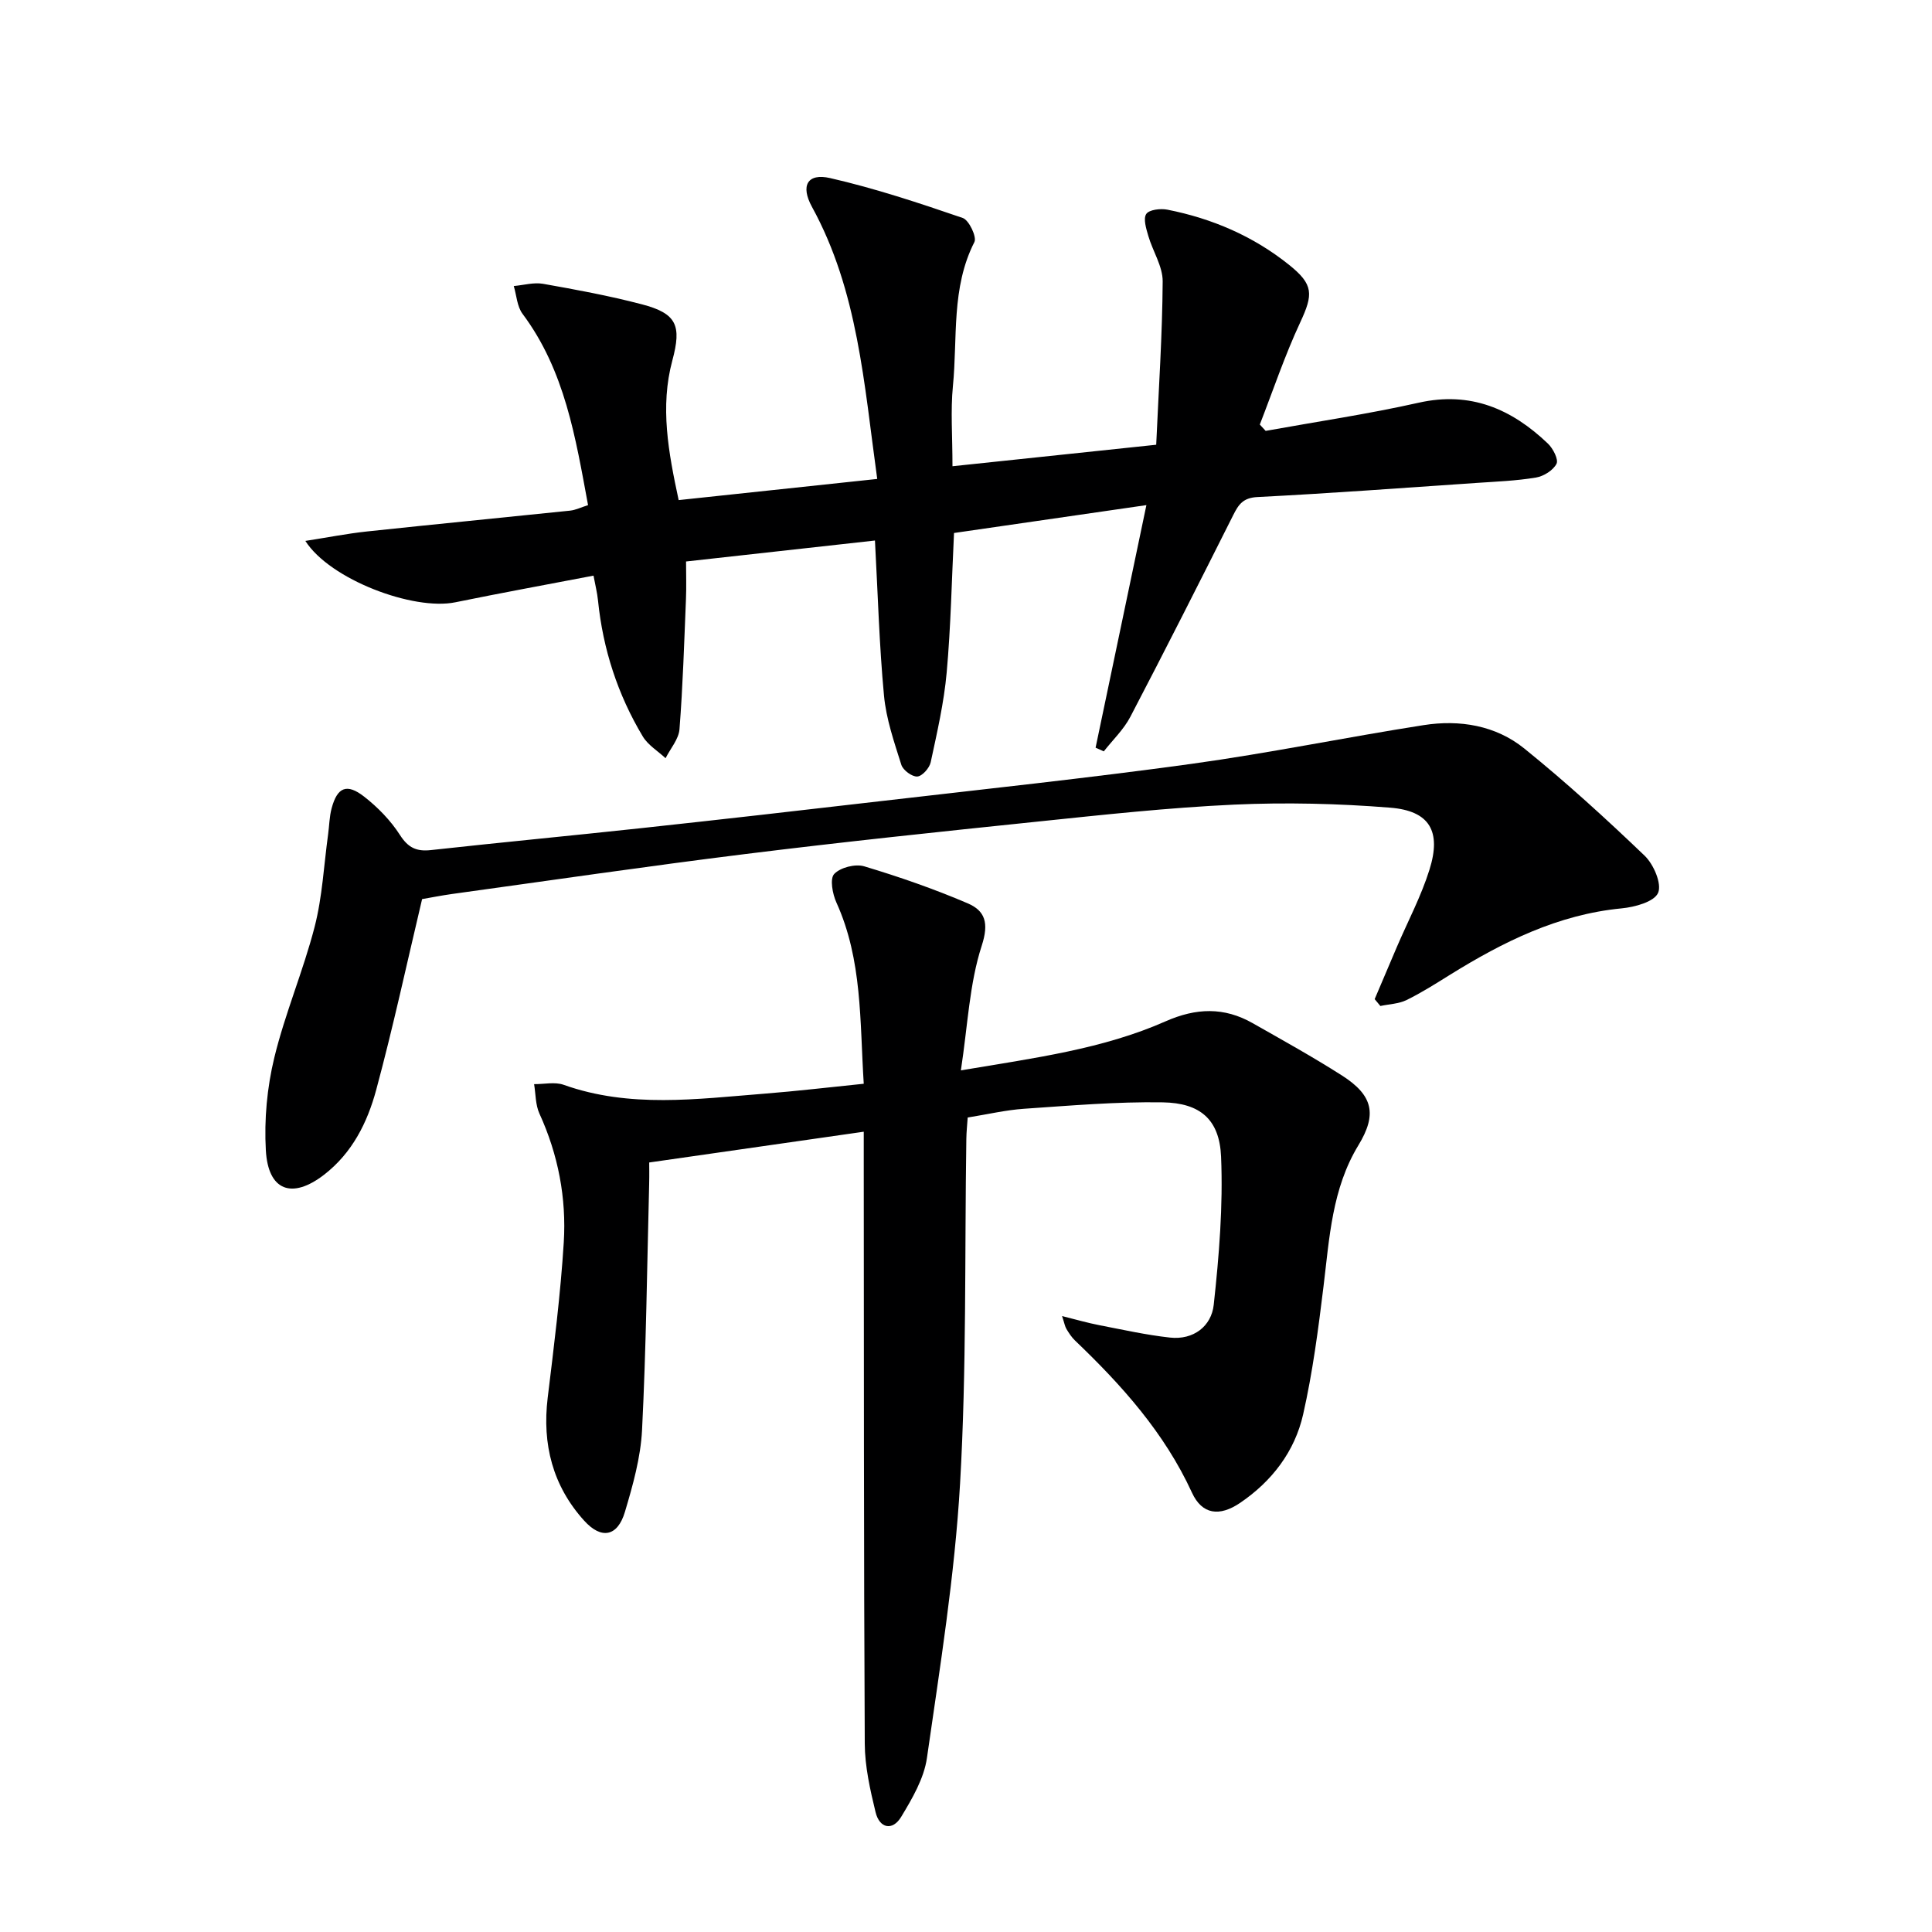
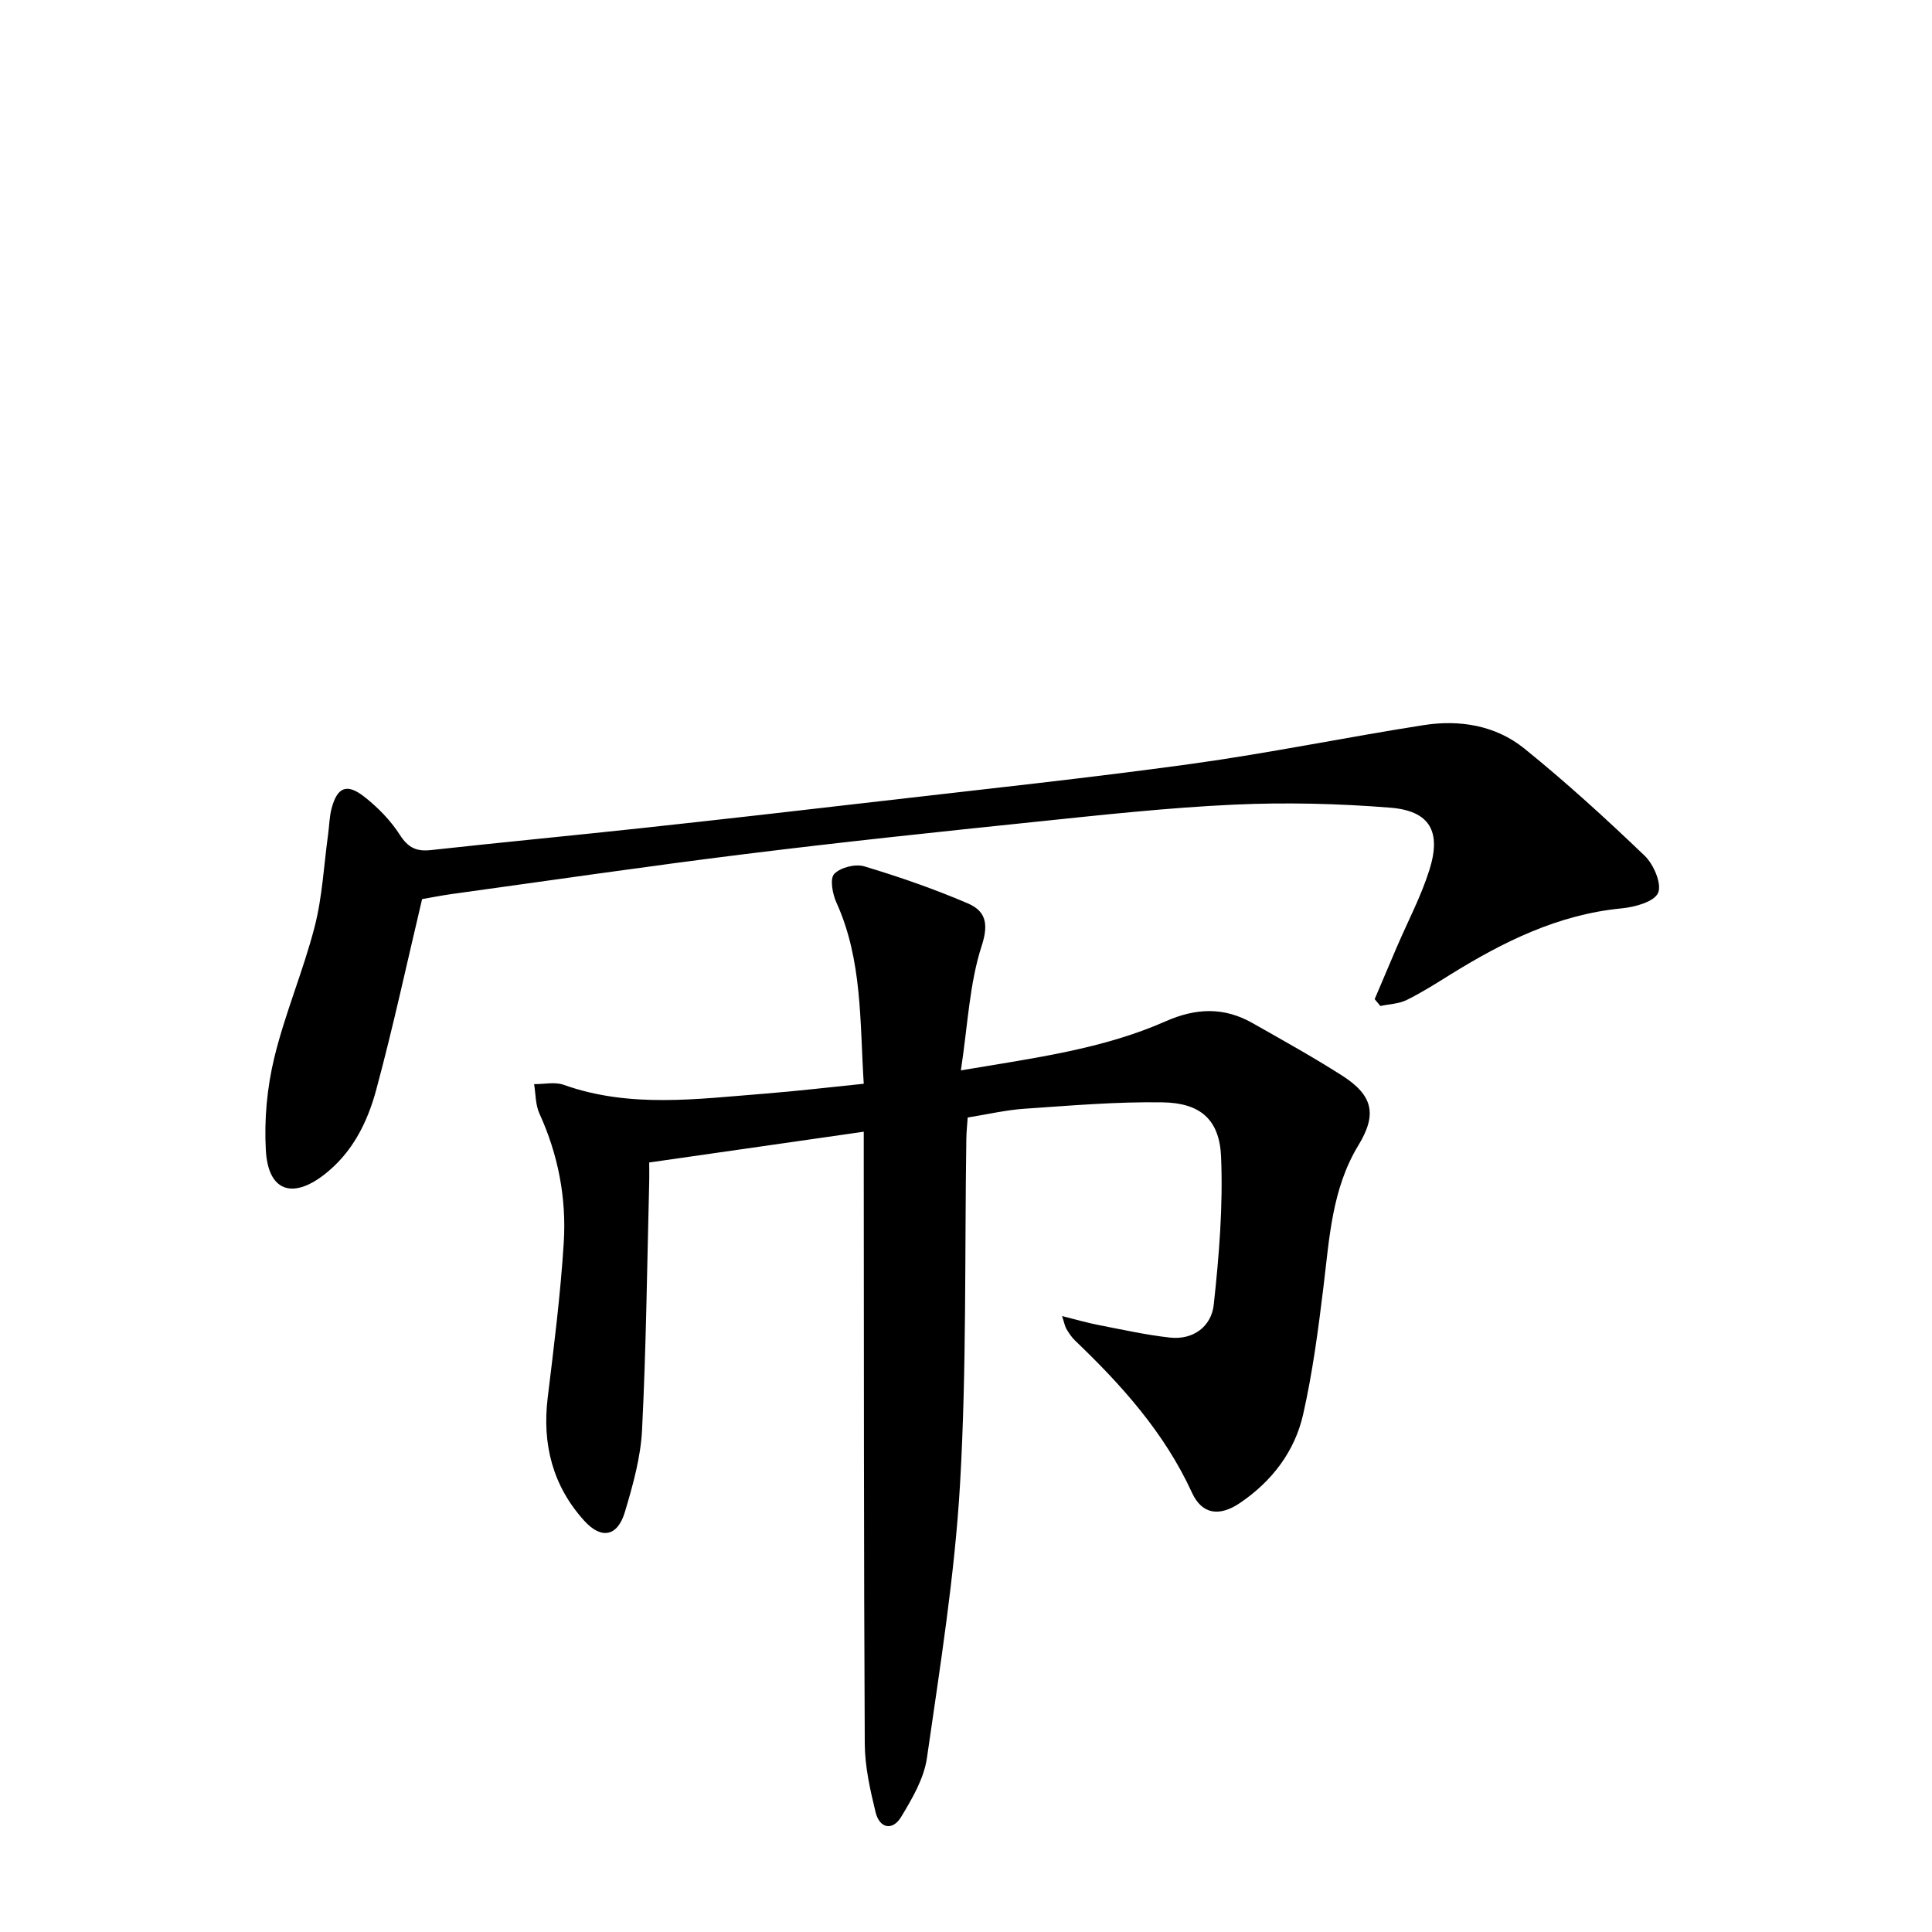
<svg xmlns="http://www.w3.org/2000/svg" enable-background="new 0 0 400 400" viewBox="0 0 400 400">
-   <path d="m178.83 234.31c-14.97 2.15-29.29 4.2-44.42 6.37 0 .61.04 2.56-.01 4.5-.43 16.96-.62 33.94-1.47 50.88-.29 5.71-1.9 11.44-3.55 16.97-1.51 5.08-4.86 5.78-8.46 1.78-6.48-7.18-8.69-15.77-7.53-25.39 1.3-10.7 2.66-21.42 3.33-32.17.57-9.21-1.15-18.19-5.04-26.7-.83-1.82-.76-4.05-1.1-6.09 2.05.02 4.3-.51 6.12.14 13.67 4.87 27.6 2.93 41.49 1.84 6.74-.53 13.47-1.33 20.64-2.06-.83-12.97-.27-25.63-5.66-37.52-.81-1.78-1.39-4.92-.46-5.91 1.27-1.35 4.37-2.14 6.21-1.59 7.26 2.18 14.46 4.68 21.42 7.66 3.6 1.54 4.46 4.04 2.91 8.8-2.55 7.86-2.88 16.43-4.31 25.79 15.46-2.6 29.42-4.43 42.37-10.15 6.34-2.8 12.12-2.99 18.03.37 6.22 3.53 12.48 7 18.5 10.84 6.48 4.14 7.28 8.07 3.4 14.45-5.47 9-5.99 19.15-7.22 29.21-1.08 8.88-2.25 17.8-4.22 26.51-1.74 7.68-6.46 13.84-13.04 18.31-4.27 2.9-7.89 2.44-9.98-2.12-5.7-12.4-14.52-22.23-24.2-31.48-.71-.68-1.27-1.54-1.78-2.39-.32-.53-.42-1.2-.91-2.68 2.98.74 5.32 1.42 7.69 1.88 4.87.94 9.73 2.03 14.64 2.57 4.88.54 8.59-2.35 9.07-6.79 1.11-10.17 1.95-20.48 1.52-30.67-.33-7.71-4.33-11.11-12.05-11.24-9.58-.16-19.18.68-28.76 1.33-3.78.26-7.53 1.15-11.65 1.81-.1 1.51-.26 2.96-.28 4.41-.36 23.81.07 47.66-1.3 71.41-1.1 19-4.15 37.91-6.86 56.79-.61 4.25-3.05 8.4-5.33 12.18-1.79 2.97-4.49 2.39-5.3-.96-1.13-4.65-2.22-9.47-2.24-14.22-.21-40.16-.17-80.32-.21-120.48-.01-1.94 0-3.9 0-6.19z" fill="#000001" />
-   <path d="m262.04 89.21c10.56-1.91 21.21-3.48 31.67-5.83 10.77-2.42 19.27 1.3 26.77 8.46 1.06 1.01 2.23 3.29 1.78 4.18-.69 1.35-2.66 2.59-4.25 2.85-4.09.68-8.26.84-12.41 1.12-15.09 1.03-30.18 2.15-45.28 2.92-2.96.15-3.9 1.55-5 3.75-7.01 13.96-14.06 27.9-21.29 41.74-1.37 2.63-3.64 4.79-5.5 7.16-.57-.25-1.13-.51-1.7-.76 3.43-16.37 6.86-32.74 10.52-50.22-13.81 2-26.7 3.87-39.83 5.77-.48 9.73-.66 19.34-1.52 28.89-.56 6.24-1.99 12.43-3.31 18.58-.26 1.2-1.76 2.89-2.78 2.95-1.08.07-2.95-1.31-3.3-2.43-1.48-4.7-3.14-9.48-3.59-14.34-.98-10.41-1.26-20.88-1.87-32.09-12.84 1.43-25.63 2.84-39.11 4.34 0 2.63.09 5.23-.02 7.83-.37 8.97-.64 17.95-1.34 26.9-.16 2.06-1.88 4-2.88 6-1.6-1.49-3.64-2.71-4.72-4.51-5.19-8.66-8.25-18.08-9.27-28.15-.16-1.6-.57-3.19-.93-5.14-9.82 1.88-19.24 3.6-28.62 5.52-8.66 1.77-25.94-4.7-31.04-12.71 4.58-.71 8.62-1.51 12.71-1.95 14.03-1.5 28.08-2.86 42.12-4.32 1.12-.12 2.19-.66 3.7-1.14-2.59-13.97-4.78-27.84-13.56-39.6-1.14-1.52-1.24-3.82-1.82-5.76 2.03-.18 4.13-.8 6.07-.46 6.85 1.21 13.71 2.48 20.43 4.24 7.29 1.9 8.27 4.42 6.33 11.64-2.58 9.58-.81 19.04 1.31 28.9 13.69-1.46 27.14-2.9 41.11-4.38-2.73-19.66-3.97-38.93-13.51-56.33-2.42-4.41-.93-7.03 3.76-5.96 9.3 2.13 18.42 5.16 27.46 8.26 1.29.44 2.94 3.93 2.41 4.98-4.84 9.5-3.46 19.84-4.45 29.83-.5 5.09-.09 10.27-.09 16.59 13.92-1.47 27.49-2.9 42.18-4.45.52-11.68 1.27-22.75 1.34-33.82.02-3.12-2.05-6.23-2.97-9.4-.44-1.5-1.09-3.57-.43-4.56.6-.9 2.96-1.17 4.38-.89 9.26 1.83 17.77 5.48 25.17 11.41 5.13 4.1 5.03 6.12 2.33 11.92-3.2 6.86-5.62 14.09-8.37 21.16.39.42.8.86 1.21 1.31z" fill="#000001" />
+   <path d="m178.83 234.31c-14.97 2.15-29.29 4.2-44.42 6.37 0 .61.04 2.56-.01 4.5-.43 16.96-.62 33.94-1.47 50.88-.29 5.71-1.9 11.44-3.55 16.97-1.51 5.08-4.86 5.78-8.46 1.78-6.48-7.18-8.69-15.77-7.53-25.39 1.3-10.7 2.66-21.42 3.33-32.17.57-9.21-1.15-18.19-5.04-26.7-.83-1.82-.76-4.05-1.1-6.09 2.05.02 4.3-.51 6.12.14 13.67 4.87 27.6 2.93 41.49 1.84 6.74-.53 13.47-1.33 20.64-2.06-.83-12.97-.27-25.63-5.66-37.52-.81-1.78-1.39-4.92-.46-5.91 1.27-1.35 4.37-2.14 6.21-1.59 7.26 2.18 14.46 4.68 21.42 7.66 3.6 1.54 4.46 4.04 2.91 8.8-2.55 7.86-2.88 16.43-4.31 25.79 15.46-2.6 29.42-4.43 42.37-10.15 6.34-2.8 12.12-2.99 18.03.37 6.22 3.53 12.48 7 18.5 10.84 6.48 4.14 7.28 8.07 3.4 14.45-5.47 9-5.99 19.15-7.22 29.21-1.08 8.88-2.25 17.8-4.22 26.51-1.74 7.68-6.46 13.84-13.04 18.31-4.27 2.9-7.89 2.44-9.98-2.12-5.7-12.4-14.52-22.23-24.2-31.48-.71-.68-1.27-1.54-1.78-2.39-.32-.53-.42-1.2-.91-2.68 2.98.74 5.32 1.42 7.69 1.88 4.87.94 9.73 2.03 14.64 2.57 4.88.54 8.59-2.35 9.07-6.79 1.11-10.17 1.95-20.48 1.52-30.67-.33-7.71-4.33-11.11-12.05-11.24-9.58-.16-19.18.68-28.76 1.33-3.78.26-7.53 1.15-11.65 1.81-.1 1.51-.26 2.96-.28 4.41-.36 23.81.07 47.66-1.3 71.41-1.1 19-4.15 37.91-6.86 56.79-.61 4.25-3.05 8.4-5.33 12.18-1.79 2.97-4.49 2.39-5.3-.96-1.13-4.65-2.22-9.47-2.24-14.22-.21-40.16-.17-80.32-.21-120.48-.01-1.94 0-3.9 0-6.19" fill="#000001" />
  <path d="m284.61 206.86c1.53-3.6 3.05-7.2 4.59-10.79 2.28-5.32 5.03-10.5 6.75-15.99 2.51-7.98.05-12.21-8.13-12.86-10.74-.86-21.59-1.12-32.35-.63-13.6.63-27.16 2.11-40.71 3.52-20.16 2.09-40.33 4.21-60.45 6.71-20.27 2.51-40.48 5.48-60.71 8.27-2.29.32-4.57.78-6.21 1.06-3.19 13.45-6.01 26.56-9.5 39.49-1.82 6.75-4.96 13.07-10.8 17.58-6.62 5.11-11.58 3.36-12.05-5.07-.36-6.35.25-12.98 1.75-19.17 2.22-9.16 5.99-17.95 8.35-27.09 1.6-6.21 1.91-12.75 2.79-19.14.25-1.8.26-3.66.73-5.4 1.17-4.37 3.13-5.23 6.74-2.41 2.83 2.21 5.48 4.93 7.41 7.94 1.7 2.65 3.43 3.45 6.41 3.12 14.53-1.6 29.09-2.98 43.62-4.55 16.36-1.77 32.7-3.63 49.04-5.53 21.61-2.51 43.25-4.8 64.79-7.77 16.09-2.22 32.03-5.51 48.08-8.02 7.46-1.17 14.91.05 20.84 4.84 8.64 6.98 16.88 14.5 24.91 22.19 1.87 1.79 3.6 5.83 2.79 7.7-.81 1.86-4.84 2.95-7.57 3.21-13.15 1.27-24.5 6.92-35.45 13.71-2.96 1.84-5.92 3.73-9.04 5.26-1.63.8-3.62.85-5.44 1.24-.39-.47-.79-.94-1.18-1.42z" fill="#000001" />
</svg>